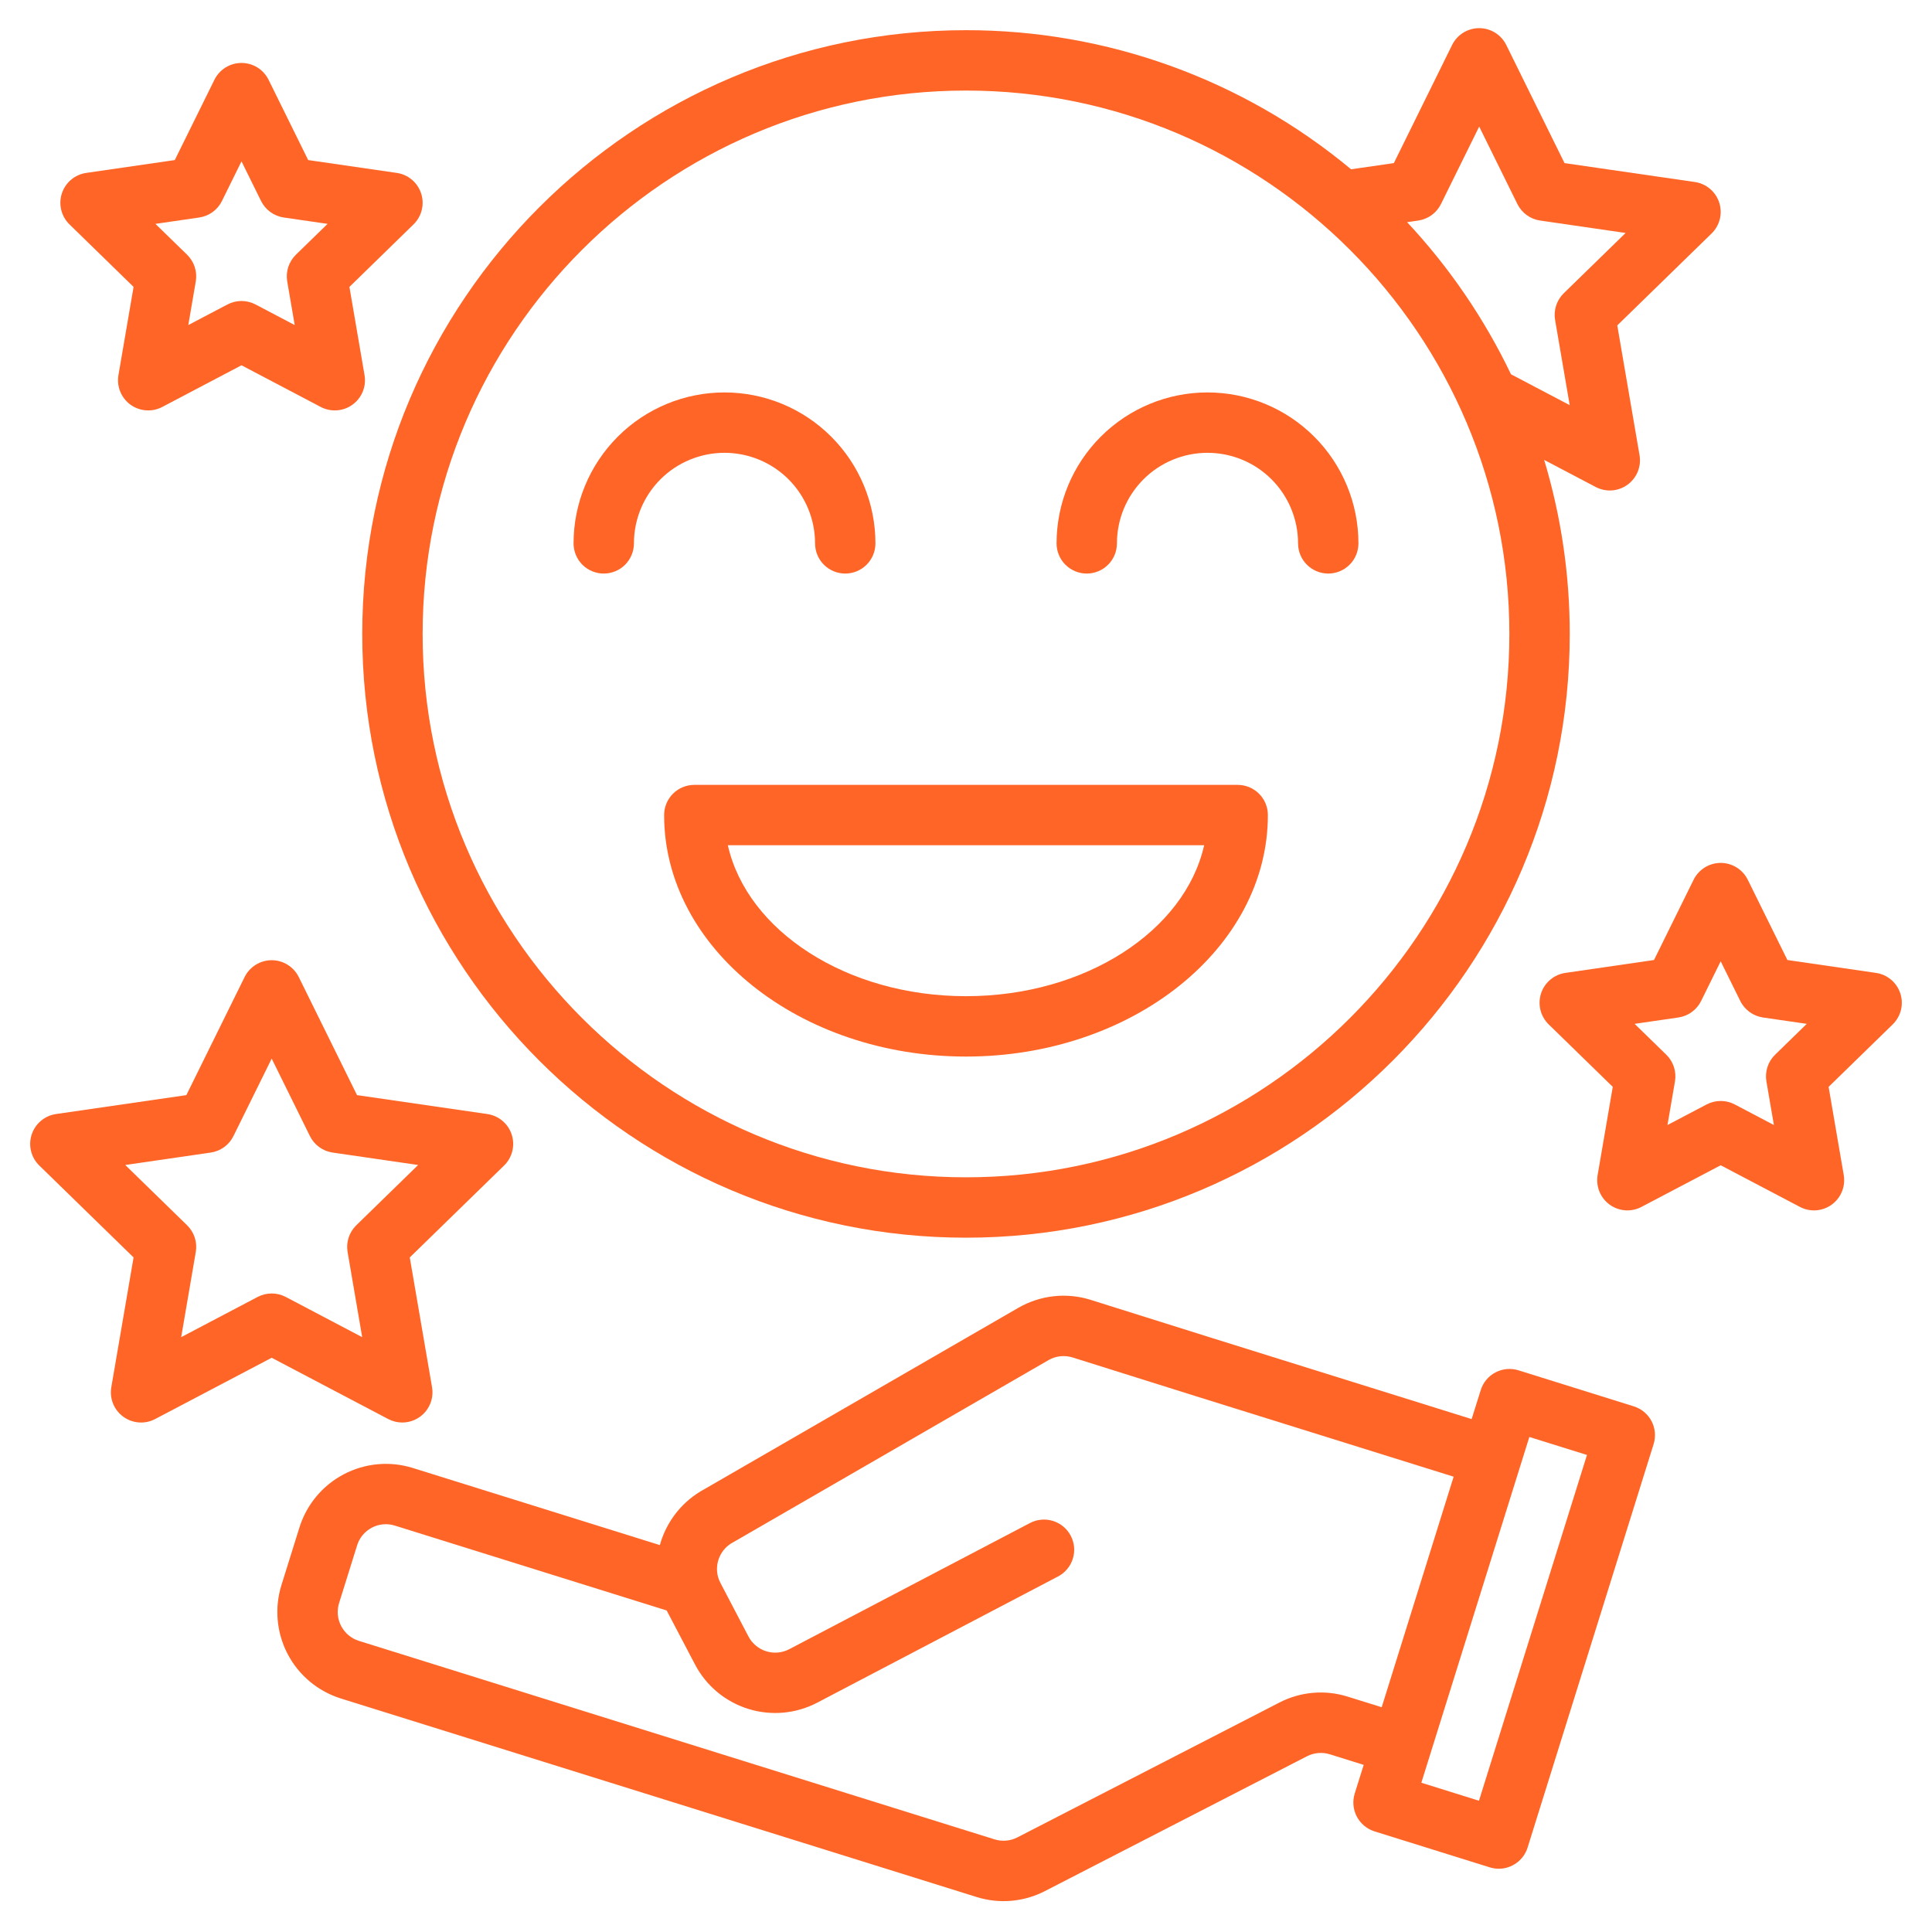
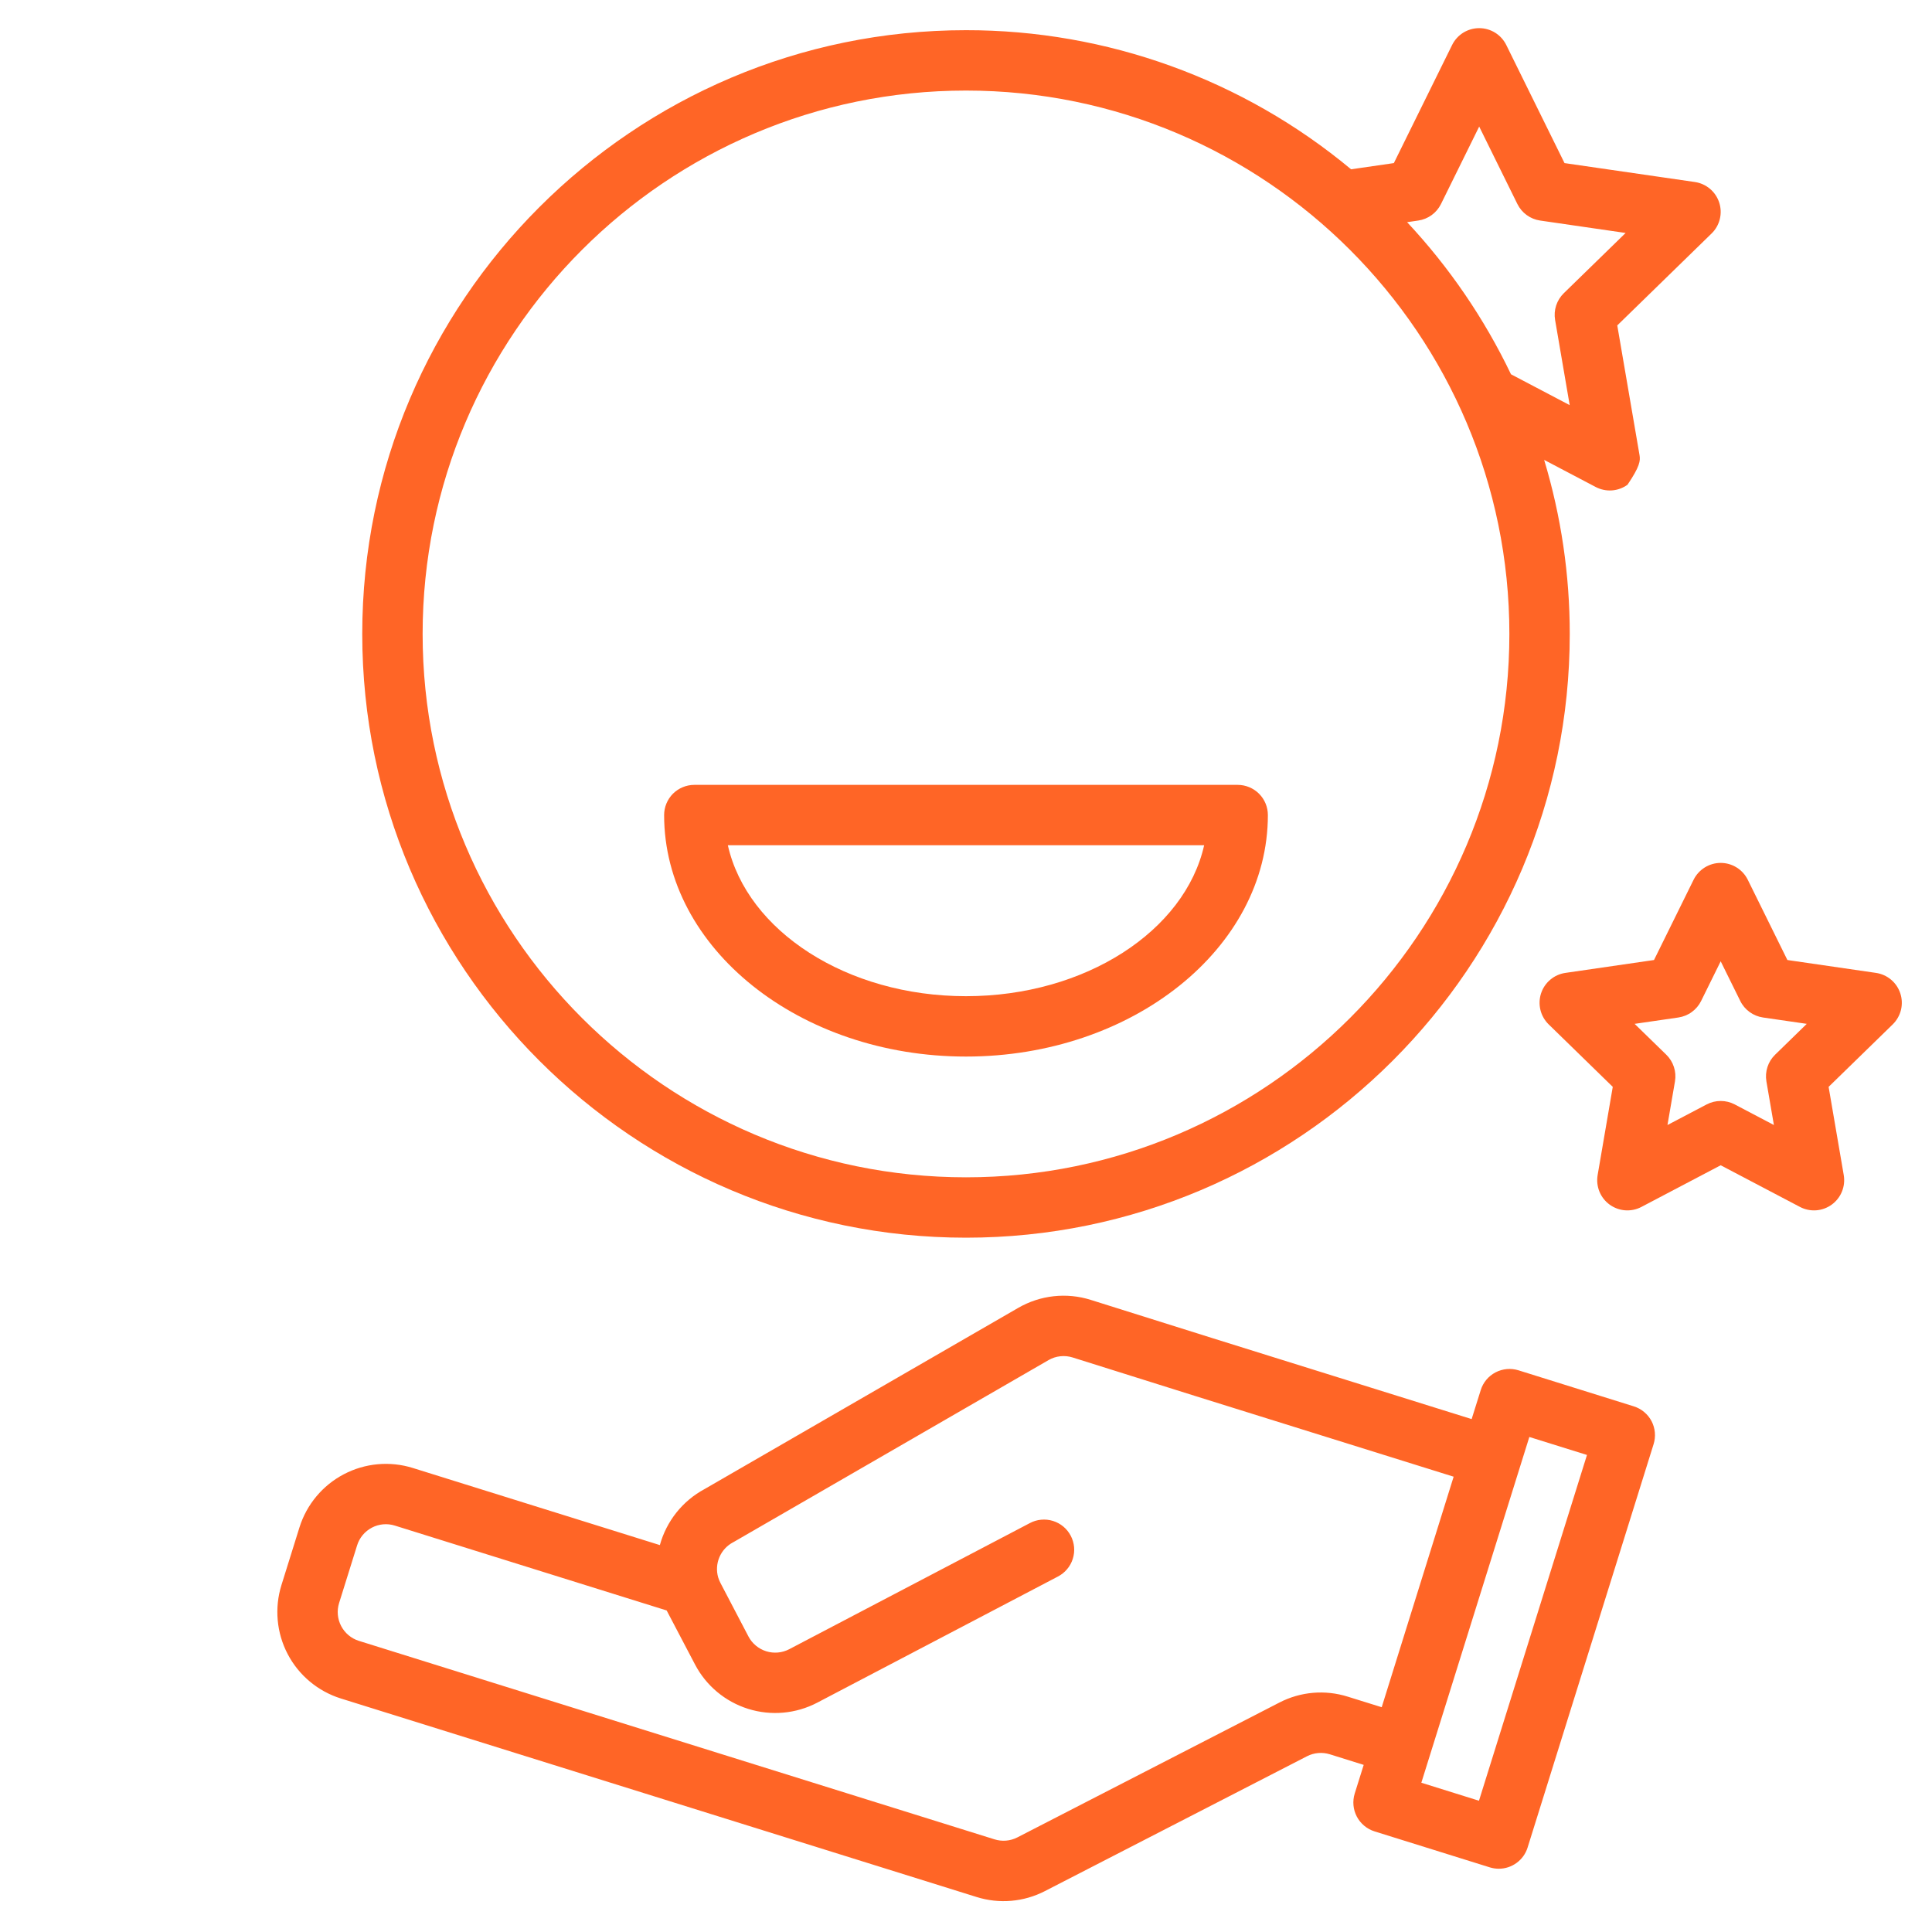
<svg xmlns="http://www.w3.org/2000/svg" width="72" height="72" viewBox="0 0 72 72" fill="none">
  <g id="happy 1">
    <g id="Group">
      <path id="Vector" d="M61.548 52.961C61.479 52.83 61.385 52.714 61.271 52.62C61.158 52.525 61.026 52.454 60.885 52.41L56.591 51.068C56.45 51.024 56.301 51.008 56.154 51.021C56.007 51.035 55.864 51.077 55.733 51.145C55.602 51.214 55.486 51.307 55.391 51.421C55.297 51.534 55.225 51.666 55.182 51.807L54.844 52.885L45.186 49.869L40.649 48.443C40.203 48.302 39.733 48.256 39.268 48.307C38.803 48.358 38.354 48.506 37.949 48.739L26.256 55.494C25.852 55.711 25.496 56.008 25.21 56.366C24.924 56.725 24.713 57.138 24.591 57.581L15.387 54.708C14.533 54.441 13.608 54.524 12.815 54.94C12.023 55.355 11.427 56.068 11.16 56.922L10.489 59.07C10.223 59.924 10.306 60.85 10.721 61.643C11.137 62.436 11.85 63.031 12.704 63.298L36.393 70.695C37.237 70.961 38.151 70.882 38.938 70.477L48.709 65.45C48.971 65.316 49.276 65.29 49.558 65.377L50.821 65.772L50.486 66.841C50.398 67.126 50.426 67.434 50.564 67.698C50.702 67.962 50.94 68.16 51.224 68.25L55.52 69.591C55.629 69.625 55.743 69.642 55.857 69.642C56.096 69.642 56.329 69.565 56.522 69.423C56.715 69.281 56.858 69.082 56.929 68.853L61.625 53.819C61.714 53.534 61.686 53.226 61.548 52.961ZM50.229 63.23C49.383 62.963 48.465 63.042 47.678 63.45L37.913 68.475C37.65 68.61 37.345 68.635 37.063 68.547L13.375 61.15C13.09 61.061 12.853 60.862 12.714 60.598C12.576 60.334 12.548 60.025 12.637 59.741L13.308 57.593C13.351 57.452 13.422 57.321 13.517 57.207C13.612 57.093 13.728 57 13.859 56.931C13.99 56.862 14.133 56.82 14.28 56.807C14.427 56.794 14.576 56.81 14.717 56.855L24.846 60.018C24.85 60.024 24.853 60.032 24.856 60.039L25.901 62.03C26.316 62.823 27.03 63.418 27.884 63.685C28.738 63.952 29.664 63.868 30.457 63.453L39.425 58.753C39.556 58.685 39.673 58.592 39.768 58.478C39.864 58.365 39.936 58.234 39.98 58.092C40.025 57.951 40.041 57.802 40.028 57.654C40.014 57.507 39.972 57.363 39.903 57.232C39.834 57.101 39.74 56.984 39.627 56.89C39.513 56.795 39.381 56.724 39.239 56.68C39.098 56.636 38.949 56.621 38.801 56.635C38.654 56.648 38.511 56.691 38.38 56.761L29.412 61.461C29.148 61.599 28.839 61.627 28.555 61.538C28.27 61.449 28.032 61.251 27.893 60.987L26.85 58.994C26.815 58.927 26.786 58.857 26.764 58.784C26.692 58.535 26.709 58.269 26.811 58.03C26.913 57.791 27.094 57.596 27.324 57.475C27.338 57.468 27.351 57.46 27.364 57.453L39.076 50.687C39.211 50.609 39.36 50.56 39.515 50.544C39.669 50.527 39.826 50.542 39.974 50.589L44.514 52.016L54.173 55.032L51.492 63.623L50.229 63.23ZM55.117 67.108L52.969 66.437L56.994 53.552L59.142 54.222L55.117 67.108Z" fill="#FF6526" />
-       <path id="Vector_2" d="M36 46.125C48.407 46.125 58.5 36.032 58.5 23.625C58.501 21.428 58.18 19.243 57.546 17.139L59.469 18.15C59.655 18.247 59.864 18.291 60.073 18.276C60.283 18.261 60.484 18.187 60.653 18.064C60.823 17.94 60.955 17.772 61.034 17.578C61.113 17.383 61.136 17.171 61.101 16.964L60.271 12.127L63.785 8.702C63.936 8.556 64.042 8.37 64.092 8.166C64.143 7.962 64.135 7.748 64.07 7.549C64.005 7.349 63.886 7.171 63.725 7.036C63.565 6.901 63.369 6.813 63.162 6.783L58.305 6.078L56.134 1.676C56.041 1.488 55.897 1.329 55.719 1.218C55.541 1.108 55.335 1.049 55.125 1.049C54.915 1.049 54.709 1.108 54.531 1.218C54.353 1.329 54.209 1.488 54.116 1.676L51.945 6.078L50.351 6.309C46.322 2.955 41.243 1.12 36 1.125C23.593 1.125 13.5 11.219 13.5 23.625C13.5 36.032 23.593 46.125 36 46.125ZM53.701 7.604L55.125 4.717L56.549 7.604C56.63 7.767 56.749 7.909 56.897 8.016C57.044 8.123 57.215 8.193 57.396 8.219L60.582 8.682L58.277 10.928C58.147 11.056 58.049 11.213 57.993 11.386C57.936 11.56 57.923 11.745 57.954 11.924L58.498 15.098L56.31 13.948C55.316 11.873 54.011 9.961 52.439 8.28L52.855 8.219C53.035 8.193 53.206 8.123 53.354 8.016C53.501 7.909 53.62 7.767 53.701 7.604ZM36 3.375C47.166 3.375 56.25 12.46 56.25 23.625C56.25 34.791 47.166 43.875 36 43.875C24.834 43.875 15.75 34.791 15.75 23.625C15.75 12.46 24.834 3.375 36 3.375Z" fill="#FF6526" />
+       <path id="Vector_2" d="M36 46.125C48.407 46.125 58.5 36.032 58.5 23.625C58.501 21.428 58.18 19.243 57.546 17.139L59.469 18.15C59.655 18.247 59.864 18.291 60.073 18.276C60.283 18.261 60.484 18.187 60.653 18.064C61.113 17.383 61.136 17.171 61.101 16.964L60.271 12.127L63.785 8.702C63.936 8.556 64.042 8.37 64.092 8.166C64.143 7.962 64.135 7.748 64.07 7.549C64.005 7.349 63.886 7.171 63.725 7.036C63.565 6.901 63.369 6.813 63.162 6.783L58.305 6.078L56.134 1.676C56.041 1.488 55.897 1.329 55.719 1.218C55.541 1.108 55.335 1.049 55.125 1.049C54.915 1.049 54.709 1.108 54.531 1.218C54.353 1.329 54.209 1.488 54.116 1.676L51.945 6.078L50.351 6.309C46.322 2.955 41.243 1.12 36 1.125C23.593 1.125 13.5 11.219 13.5 23.625C13.5 36.032 23.593 46.125 36 46.125ZM53.701 7.604L55.125 4.717L56.549 7.604C56.63 7.767 56.749 7.909 56.897 8.016C57.044 8.123 57.215 8.193 57.396 8.219L60.582 8.682L58.277 10.928C58.147 11.056 58.049 11.213 57.993 11.386C57.936 11.56 57.923 11.745 57.954 11.924L58.498 15.098L56.31 13.948C55.316 11.873 54.011 9.961 52.439 8.28L52.855 8.219C53.035 8.193 53.206 8.123 53.354 8.016C53.501 7.909 53.62 7.767 53.701 7.604ZM36 3.375C47.166 3.375 56.25 12.46 56.25 23.625C56.25 34.791 47.166 43.875 36 43.875C24.834 43.875 15.75 34.791 15.75 23.625C15.75 12.46 24.834 3.375 36 3.375Z" fill="#FF6526" />
      <path id="Vector_3" d="M24.75 30.375C24.75 35.338 29.797 39.375 36 39.375C42.203 39.375 47.25 35.338 47.25 30.375C47.25 30.077 47.132 29.791 46.92 29.579C46.709 29.369 46.423 29.25 46.125 29.25H25.875C25.577 29.25 25.291 29.369 25.079 29.579C24.869 29.791 24.75 30.077 24.75 30.375ZM44.875 31.5C44.159 34.688 40.452 37.125 36 37.125C31.548 37.125 27.841 34.688 27.125 31.5H44.875Z" fill="#FF6526" />
-       <path id="Vector_4" d="M22.5 21.375C22.798 21.375 23.084 21.256 23.296 21.046C23.506 20.834 23.625 20.548 23.625 20.25C23.625 19.355 23.981 18.496 24.613 17.863C25.246 17.231 26.105 16.875 27 16.875C27.895 16.875 28.754 17.231 29.387 17.863C30.019 18.496 30.375 19.355 30.375 20.25C30.375 20.548 30.494 20.834 30.704 21.046C30.916 21.256 31.202 21.375 31.5 21.375C31.798 21.375 32.084 21.256 32.295 21.046C32.507 20.834 32.625 20.548 32.625 20.25C32.625 18.758 32.032 17.327 30.977 16.273C29.923 15.218 28.492 14.625 27 14.625C25.508 14.625 24.077 15.218 23.023 16.273C21.968 17.327 21.375 18.758 21.375 20.25C21.375 20.548 21.494 20.834 21.704 21.046C21.916 21.256 22.202 21.375 22.5 21.375Z" fill="#FF6526" />
-       <path id="Vector_5" d="M40.5 21.375C40.798 21.375 41.084 21.256 41.295 21.046C41.507 20.834 41.625 20.548 41.625 20.25C41.625 19.355 41.981 18.496 42.614 17.863C43.246 17.231 44.105 16.875 45 16.875C45.895 16.875 46.754 17.231 47.386 17.863C48.019 18.496 48.375 19.355 48.375 20.25C48.375 20.548 48.493 20.834 48.705 21.046C48.916 21.256 49.202 21.375 49.5 21.375C49.798 21.375 50.084 21.256 50.295 21.046C50.507 20.834 50.625 20.548 50.625 20.25C50.625 18.758 50.032 17.327 48.977 16.273C47.923 15.218 46.492 14.625 45 14.625C43.508 14.625 42.077 15.218 41.023 16.273C39.968 17.327 39.375 18.758 39.375 20.25C39.375 20.548 39.493 20.834 39.705 21.046C39.916 21.256 40.202 21.375 40.5 21.375Z" fill="#FF6526" />
-       <path id="Vector_6" d="M14.992 53.013C15.156 53.013 15.318 52.977 15.466 52.908C15.615 52.839 15.746 52.739 15.852 52.614C15.958 52.488 16.035 52.341 16.078 52.183C16.121 52.025 16.129 51.86 16.101 51.698L15.271 46.861L18.785 43.436C18.936 43.29 19.042 43.104 19.092 42.9C19.142 42.696 19.135 42.483 19.07 42.283C19.005 42.083 18.886 41.906 18.725 41.77C18.564 41.635 18.369 41.547 18.162 41.517L13.305 40.812L11.134 36.411C11.041 36.223 10.897 36.065 10.719 35.954C10.541 35.843 10.335 35.784 10.125 35.784C9.915 35.784 9.709 35.843 9.531 35.954C9.353 36.065 9.209 36.223 9.116 36.411L6.945 40.812L2.088 41.517C1.881 41.547 1.685 41.635 1.525 41.77C1.364 41.906 1.245 42.083 1.18 42.283C1.115 42.483 1.107 42.696 1.158 42.9C1.208 43.104 1.314 43.29 1.465 43.436L4.978 46.861L4.148 51.698C4.113 51.905 4.136 52.118 4.215 52.312C4.294 52.507 4.426 52.675 4.596 52.798C4.766 52.922 4.967 52.995 5.176 53.01C5.385 53.026 5.595 52.982 5.781 52.884L10.125 50.6L14.469 52.884C14.63 52.969 14.81 53.013 14.992 53.013ZM10.649 48.333C10.487 48.248 10.307 48.204 10.125 48.204C9.943 48.204 9.763 48.248 9.601 48.333L6.752 49.832L7.296 46.659C7.327 46.479 7.314 46.295 7.258 46.121C7.201 45.948 7.104 45.791 6.973 45.663L4.668 43.416L7.853 42.953C8.034 42.927 8.205 42.857 8.353 42.75C8.5 42.643 8.62 42.501 8.7 42.338L10.125 39.451L11.55 42.338C11.63 42.501 11.75 42.643 11.897 42.75C12.045 42.857 12.216 42.927 12.397 42.953L15.583 43.416L13.277 45.663C13.147 45.791 13.049 45.948 12.993 46.121C12.936 46.295 12.923 46.479 12.954 46.659L13.498 49.832L10.649 48.333Z" fill="#FF6526" />
      <path id="Vector_7" d="M70.82 37.023C70.755 36.823 70.636 36.645 70.475 36.51C70.315 36.375 70.12 36.287 69.912 36.257L66.611 35.777L65.134 32.785C65.041 32.597 64.897 32.439 64.719 32.328C64.541 32.217 64.335 32.158 64.125 32.158C63.915 32.158 63.709 32.217 63.531 32.328C63.353 32.439 63.209 32.597 63.116 32.785L61.64 35.777L58.338 36.257C58.131 36.287 57.935 36.374 57.775 36.51C57.614 36.645 57.495 36.823 57.43 37.022C57.365 37.222 57.358 37.436 57.408 37.64C57.458 37.843 57.564 38.029 57.715 38.176L60.103 40.504L59.539 43.792C59.504 43.999 59.527 44.212 59.606 44.407C59.685 44.601 59.817 44.77 59.987 44.893C60.157 45.016 60.358 45.09 60.568 45.105C60.777 45.12 60.986 45.076 61.172 44.978L64.125 43.426L67.078 44.978C67.264 45.076 67.474 45.12 67.683 45.105C67.892 45.09 68.093 45.016 68.263 44.893C68.433 44.769 68.565 44.601 68.644 44.406C68.723 44.212 68.746 43.999 68.711 43.792L68.147 40.504L70.536 38.176C70.686 38.029 70.792 37.843 70.843 37.64C70.893 37.436 70.885 37.222 70.82 37.023ZM66.153 39.306C66.022 39.433 65.924 39.59 65.868 39.764C65.812 39.937 65.798 40.122 65.829 40.302L66.108 41.926L64.649 41.159C64.488 41.074 64.308 41.03 64.126 41.03C63.943 41.03 63.764 41.074 63.602 41.159L62.142 41.926L62.421 40.302C62.452 40.122 62.439 39.937 62.382 39.764C62.326 39.59 62.228 39.433 62.098 39.306L60.917 38.156L62.549 37.919C62.729 37.892 62.901 37.823 63.048 37.715C63.196 37.608 63.315 37.467 63.396 37.303L64.125 35.825L64.855 37.303C64.935 37.467 65.055 37.608 65.202 37.715C65.35 37.823 65.521 37.892 65.702 37.919L67.333 38.156L66.153 39.306Z" fill="#FF6526" />
-       <path id="Vector_8" d="M4.978 10.692L4.414 13.98C4.379 14.187 4.402 14.4 4.481 14.594C4.56 14.789 4.692 14.957 4.862 15.081C5.032 15.204 5.233 15.277 5.442 15.292C5.652 15.307 5.861 15.264 6.047 15.166L9 13.613L11.953 15.166C12.139 15.264 12.348 15.307 12.558 15.292C12.767 15.277 12.968 15.204 13.138 15.08C13.308 14.957 13.44 14.788 13.519 14.594C13.598 14.399 13.621 14.187 13.585 13.98L13.022 10.692L15.41 8.363C15.561 8.217 15.667 8.031 15.717 7.827C15.768 7.623 15.76 7.41 15.695 7.21C15.63 7.01 15.511 6.833 15.35 6.697C15.19 6.562 14.995 6.474 14.787 6.444L11.485 5.965L10.009 2.973C9.916 2.785 9.772 2.626 9.594 2.515C9.416 2.404 9.21 2.346 9 2.346C8.79 2.346 8.584 2.404 8.406 2.515C8.228 2.626 8.084 2.785 7.991 2.973L6.514 5.965L3.213 6.444C3.006 6.474 2.81 6.562 2.65 6.697C2.489 6.833 2.37 7.01 2.305 7.21C2.24 7.41 2.232 7.623 2.283 7.827C2.333 8.031 2.439 8.217 2.59 8.363L4.978 10.692ZM7.424 8.106C7.604 8.08 7.776 8.01 7.923 7.903C8.071 7.796 8.19 7.654 8.271 7.491L9 6.013L9.729 7.491C9.81 7.654 9.929 7.796 10.077 7.903C10.225 8.01 10.396 8.08 10.576 8.106L12.208 8.343L11.027 9.493C10.897 9.621 10.799 9.778 10.743 9.951C10.687 10.125 10.673 10.309 10.704 10.489L10.983 12.114L9.524 11.347C9.362 11.262 9.182 11.217 9 11.217C8.818 11.217 8.638 11.262 8.476 11.347L7.017 12.114L7.296 10.489C7.327 10.309 7.313 10.125 7.257 9.951C7.201 9.778 7.103 9.621 6.973 9.493L5.792 8.343L7.424 8.106Z" fill="#FF6526" />
    </g>
  </g>
</svg>